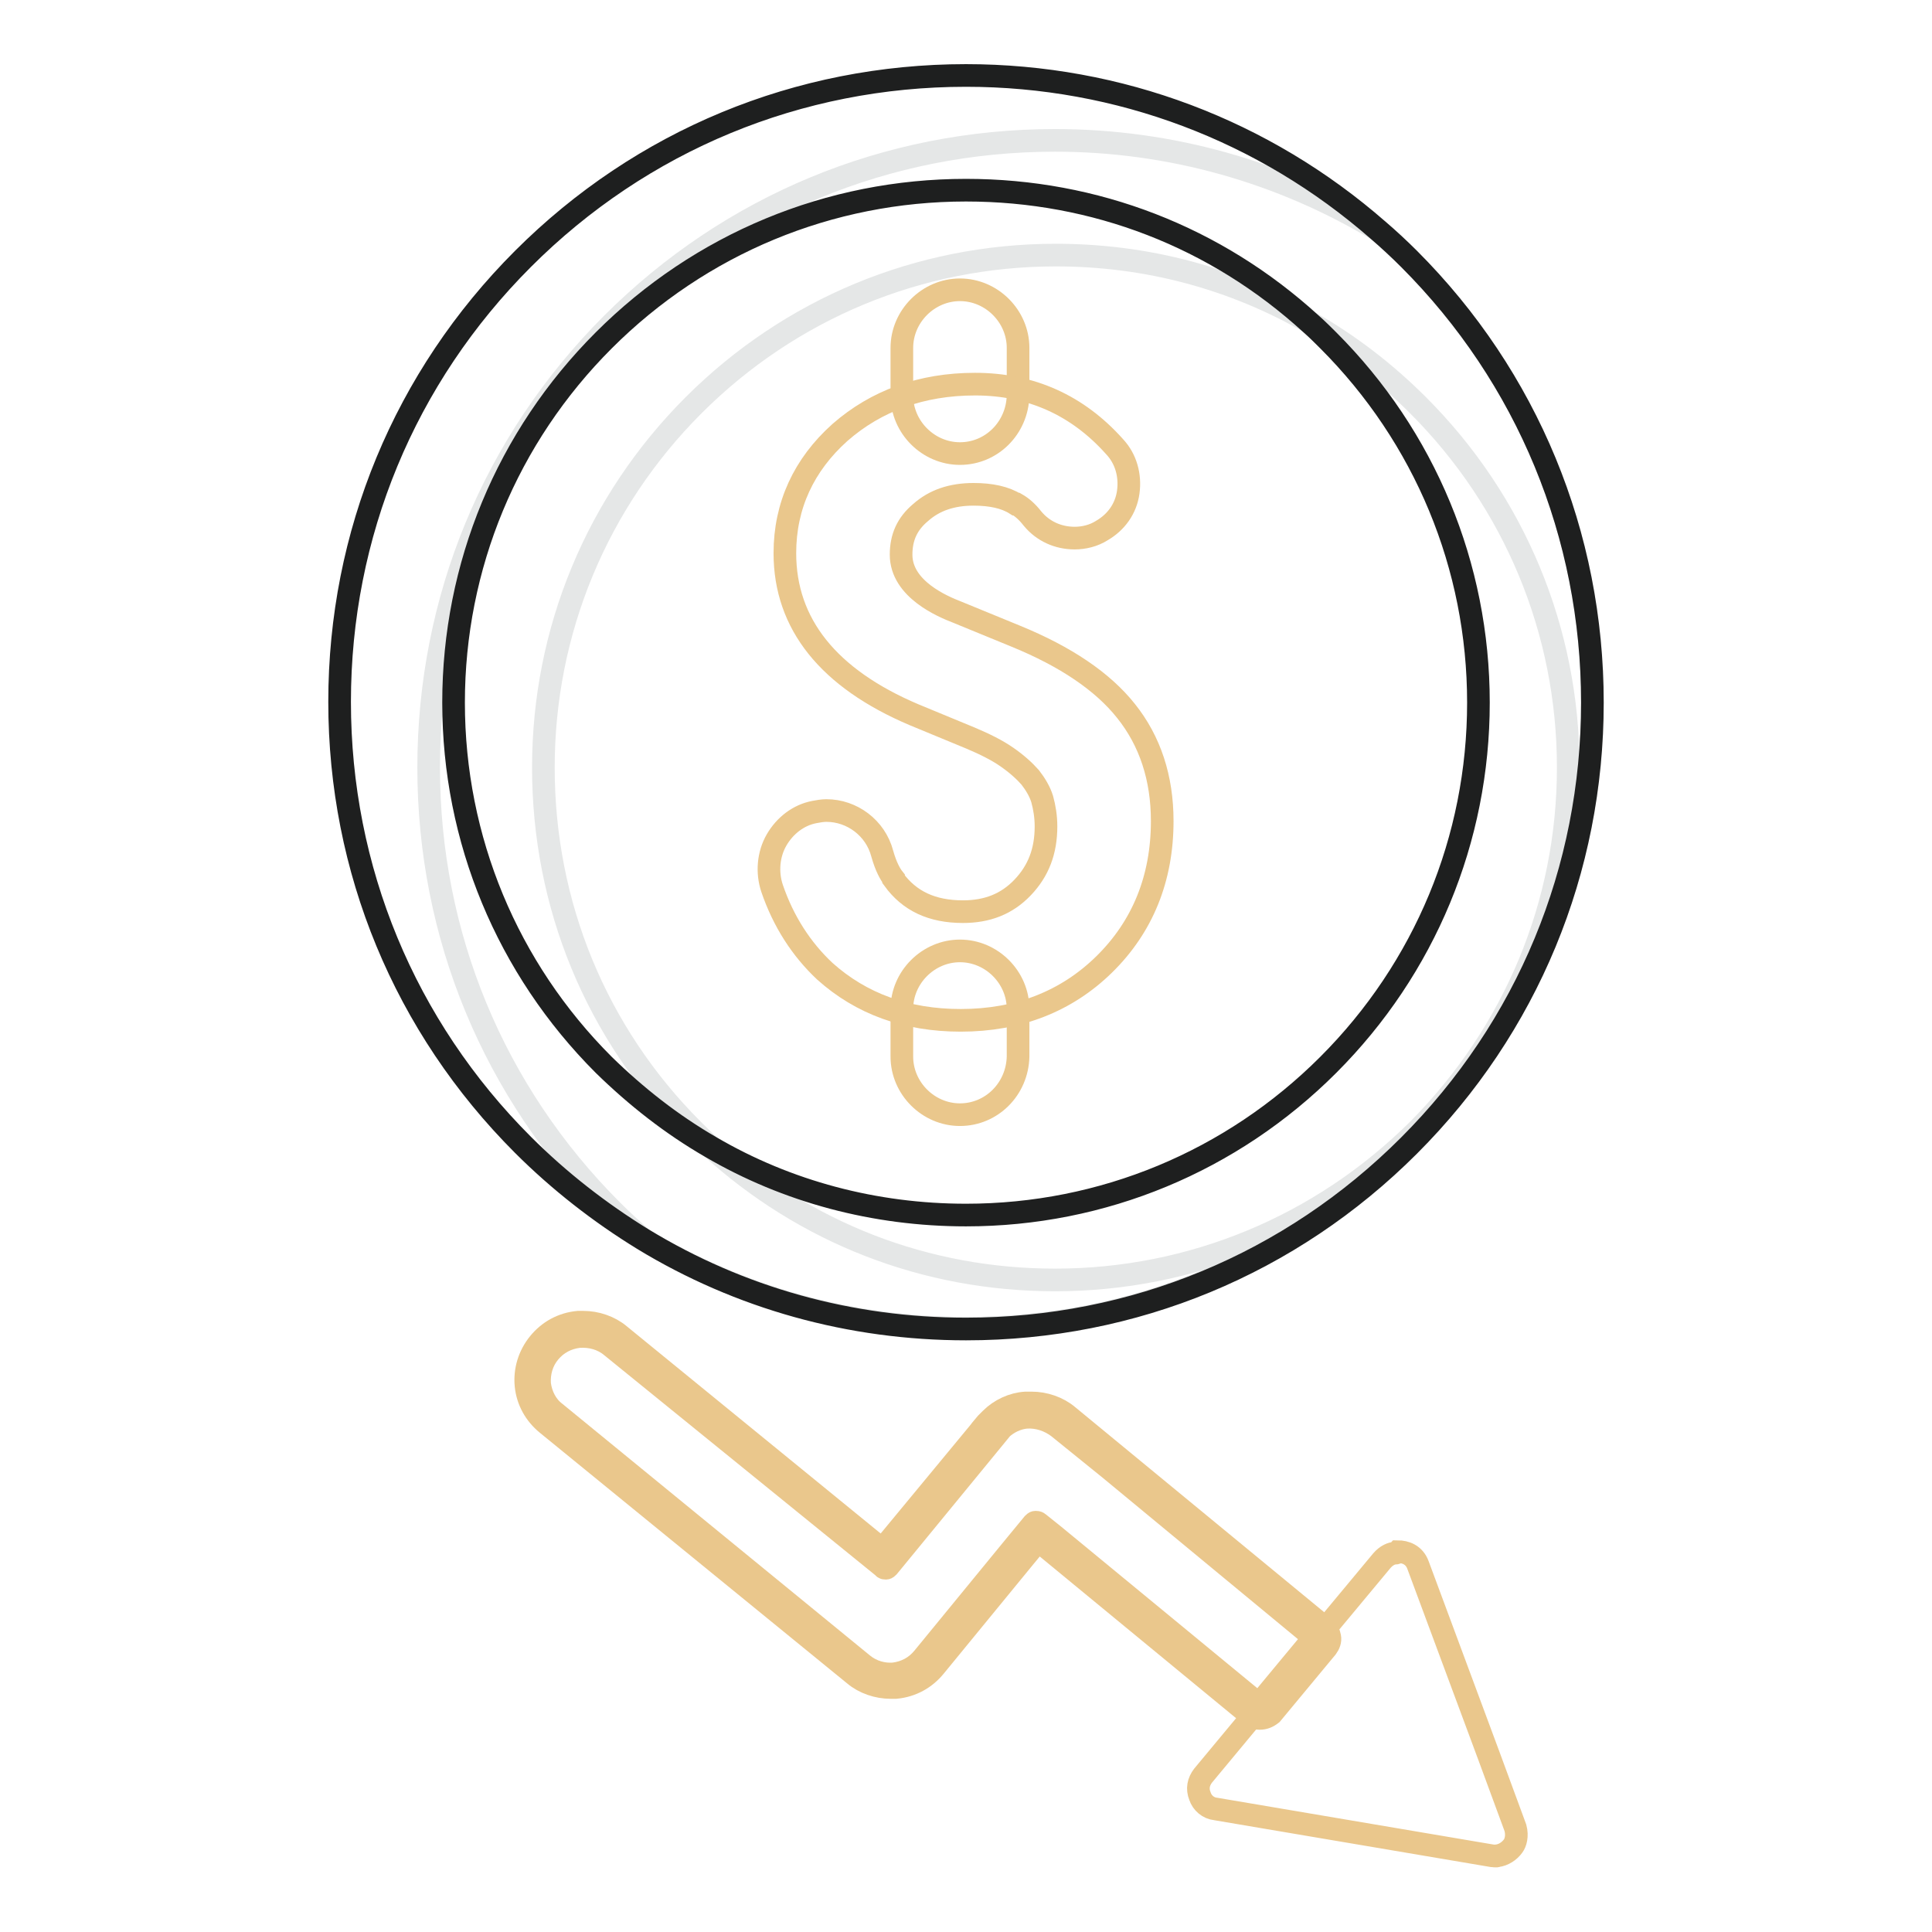
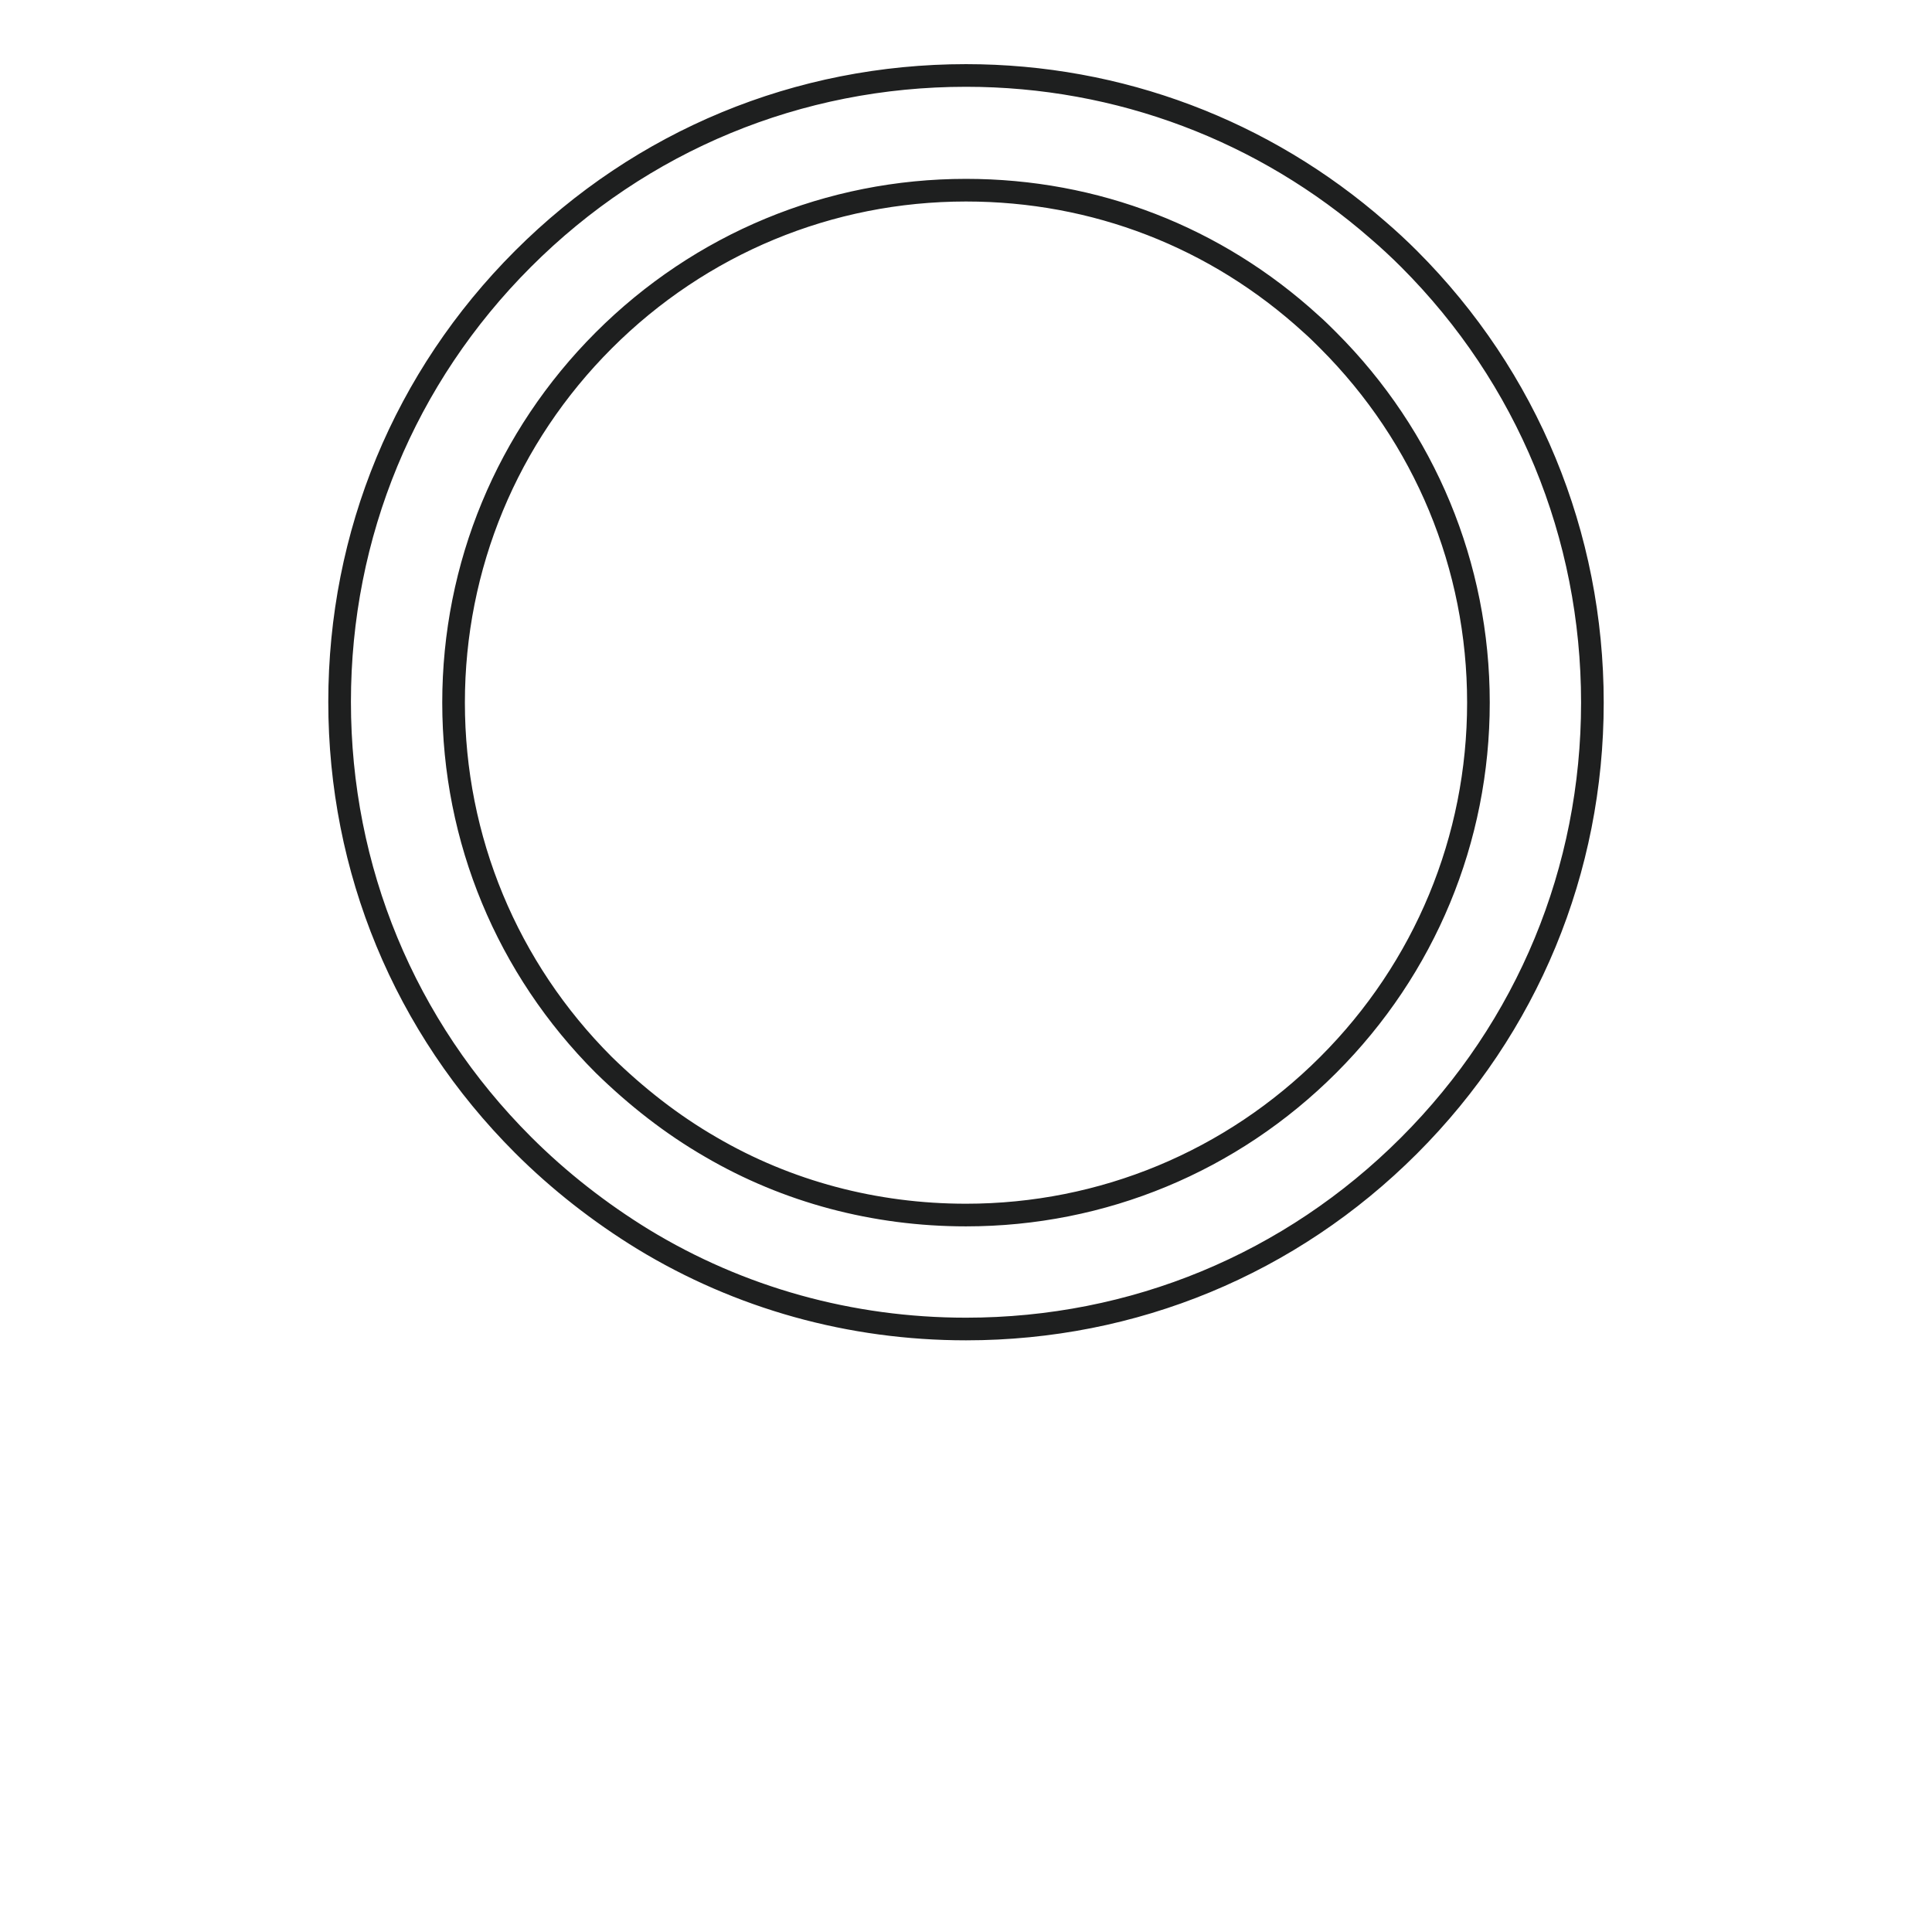
<svg xmlns="http://www.w3.org/2000/svg" version="1.1" x="0px" y="0px" viewBox="0 0 256 256" enable-background="new 0 0 256 256" xml:space="preserve">
  <g>
-     <path stroke-width="3" fill-opacity="0" stroke="#e5e7e7" d="M186.7,34.3c-1.3-1.3-2.7-2.6-4.1-3.8c-12.8-7.7-27.5-11.9-42.8-11.9c-22.2,0-43,8.6-58.7,24.3 c-15.7,15.7-24.3,36.6-24.3,58.8c0,22.2,8.6,43,24.3,58.7c1.3,1.3,2.7,2.6,4.1,3.8c12.8,7.7,27.5,11.8,42.8,11.8 c22.2,0,43-8.6,58.7-24.3c15.7-15.7,24.3-36.5,24.3-58.7C211,70.9,202.4,50,186.7,34.3z M139.8,169.6c-17.1,0-33.1-6.2-45.7-17.7 c-0.8-0.7-1.6-1.5-2.3-2.2C79,136.9,72,119.9,72,101.7c0-18.1,7.1-35.2,19.9-48c12.8-12.8,29.9-19.9,48-19.9 c12.1,0,23.6,3.1,33.8,9c5.1,2.9,9.9,6.6,14.2,10.9c12.8,12.8,19.9,29.9,19.9,48s-7.1,35.1-19.9,48 C175,162.5,157.9,169.6,139.8,169.6L139.8,169.6z" />
-     <path stroke-width="3" fill-opacity="0" stroke="#eac78c" d="M184.9,205.8c-0.5,0-1.2,0.3-1.8,1l-18.3,22l-5.4,6.5c-0.6,0.8-0.8,1.7-0.4,2.7c0.3,0.9,1.1,1.6,2.1,1.7 l36.6,6.2c0.3,0,0.5,0.1,0.7,0c0.8-0.1,1.6-0.6,2.1-1.3c0.3-0.4,0.6-1.3,0.3-2.4l-3.5-9.5l-9.4-25.3c-0.5-1.4-1.7-1.8-2.7-1.8 C185,205.8,185,205.8,184.9,205.8L184.9,205.8z" />
-     <path stroke-width="3" fill-opacity="0" stroke="#eac78c" d="M166.9,227.7c-0.4,0-0.9-0.1-1.2-0.4l-27.2-22.4l-0.9-0.8l-1.9,2.3l-11.8,14.4c-1.3,1.6-3.1,2.6-5.2,2.8 c-0.3,0-0.5,0-0.7,0c-1.7,0-3.5-0.6-4.8-1.7l-40.7-33.2c-1.6-1.3-2.6-3.1-2.8-5.1c-0.2-2,0.4-4,1.7-5.6c1.3-1.6,3.1-2.6,5.2-2.8 c0.3,0,0.5,0,0.7,0c1.7,0,3.5,0.6,4.8,1.7l34.8,28.4l12.9-15.6c0.2-0.3,0.5-0.6,0.9-1.1l0.1-0.1l0.1-0.1l0.3-0.3l0.1-0.1 c1.2-1.2,2.9-2,4.6-2.1h0.1c0.2,0,0.5,0,0.7,0c1.7,0,3.5,0.6,4.8,1.7l34,28c0.4,0.3,0.6,0.8,0.7,1.3c0.1,0.5-0.1,1-0.4,1.4 l-7.3,8.8C168,227.5,167.5,227.7,166.9,227.7L166.9,227.7z" />
-     <path stroke-width="3" fill-opacity="0" stroke="#eac78c" d="M76.7,177.1c-1.6,0.2-2.9,0.9-3.9,2.1c-1,1.2-1.4,2.7-1.3,4.2c0.2,1.5,0.9,2.9,2.1,3.8l40.7,33.3 c1.2,1,2.7,1.4,4.1,1.3c1.6-0.2,2.9-0.9,3.9-2.1l11.8-14.4l2.8-3.4c0.1-0.1,0.2-0.2,0.3-0.2c0.1,0,0.3,0,0.4,0.1l2,1.6l27.2,22.4 l7.3-8.8L147,194.6l-6.8-5.5c-1.2-0.9-2.7-1.4-4.2-1.3h0c-1.2,0.1-2.5,0.7-3.4,1.6l0,0l-0.3,0.3l0,0.1c0,0-0.9,1.1-0.9,1.1 l-13.7,16.7c-0.1,0.1-0.2,0.2-0.3,0.2c-0.1,0-0.3,0-0.3-0.1L81,178.4C79.8,177.4,78.3,177,76.7,177.1L76.7,177.1z M127.2,147.7 c-4.2,0-7.7-3.5-7.7-7.7v-6.3c0-4.2,3.5-7.7,7.7-7.7c4.2,0,7.7,3.5,7.7,7.7v6.3C134.8,144.3,131.4,147.7,127.2,147.7z M127.2,60.1 c-4.2,0-7.7-3.5-7.7-7.7v-6.3c0-4.2,3.5-7.7,7.7-7.7c4.2,0,7.7,3.5,7.7,7.7v6.3C134.8,56.7,131.4,60.1,127.2,60.1z" />
-     <path stroke-width="3" fill-opacity="0" stroke="#eac78c" d="M127.3,135.2c-7.2,0-13.2-2.2-18-6.5c-3.1-2.9-5.5-6.6-7-11c-0.7-2.1-0.5-4.5,0.6-6.4 c1.1-1.9,2.9-3.3,5-3.7c0.5-0.1,1.1-0.2,1.6-0.2c3.4,0,6.5,2.3,7.4,5.7c0.5,1.8,1.1,2.8,1.5,3.3l0,0.1c2.1,2.9,5.1,4.3,9.2,4.3 c3.2,0,5.8-1,7.9-3.2c2.1-2.2,3.1-4.8,3.1-8.1c0-1.3-0.2-2.5-0.5-3.6c-0.3-1-0.9-2-1.6-2.9c-0.8-0.9-1.8-1.8-3.1-2.7 c-1.3-0.9-2.9-1.7-4.8-2.5l-7.5-3.1c-11.3-4.8-17.1-12-17.1-21.4c0-6.3,2.5-11.7,7.3-16c4.8-4.2,10.8-6.4,17.9-6.4 c7.4,0,13.6,2.8,18.5,8.3c1.5,1.6,2.1,3.8,1.8,6c-0.3,2.2-1.6,4-3.5,5.1c-1.1,0.7-2.4,1-3.6,1c-2.2,0-4.2-0.9-5.6-2.6 c-0.7-0.9-1.4-1.5-2.1-1.9l-0.1,0c-1.4-0.9-3.3-1.3-5.6-1.3c-2.9,0-5.2,0.8-7,2.4c-1.8,1.5-2.6,3.3-2.6,5.6c0,4.6,5.6,6.9,7.4,7.6 l7.8,3.2c6.6,2.7,11.5,6,14.6,9.9c3.2,4,4.8,8.9,4.8,14.6c0,7.6-2.6,14-7.7,19C141.3,132.7,134.9,135.2,127.3,135.2L127.3,135.2z" />
    <path stroke-width="3" fill-opacity="0" stroke="#1e1f1f" d="M186.7,34.3c-1.3-1.3-2.7-2.6-4.1-3.8C167.5,17.3,148.3,10,128,10c-22.2,0-43,8.6-58.7,24.3 C53.6,50,45,70.8,45,93c0,22.2,8.6,43,24.3,58.7c4.8,4.8,10.2,9,15.9,12.5c12.8,7.8,27.5,11.9,42.8,11.9c22.2,0,43-8.6,58.7-24.3 c15.7-15.7,24.3-36.5,24.3-58.7C211,70.9,202.4,50,186.7,34.3z M80,141.1c-12.8-12.8-19.9-29.9-19.9-48c0-18.1,7.1-35.2,19.9-48 c12.8-12.8,29.9-19.9,48-19.9c17.1,0,33.1,6.2,45.7,17.7c0.8,0.7,1.6,1.5,2.3,2.2c12.8,12.8,19.9,29.9,19.9,48 c0,18.1-7.1,35.2-19.9,48c-12.8,12.8-29.9,19.9-48,19.9c-12.1,0-23.7-3.1-33.8-9C89,149,84.3,145.3,80,141.1z" />
  </g>
</svg>